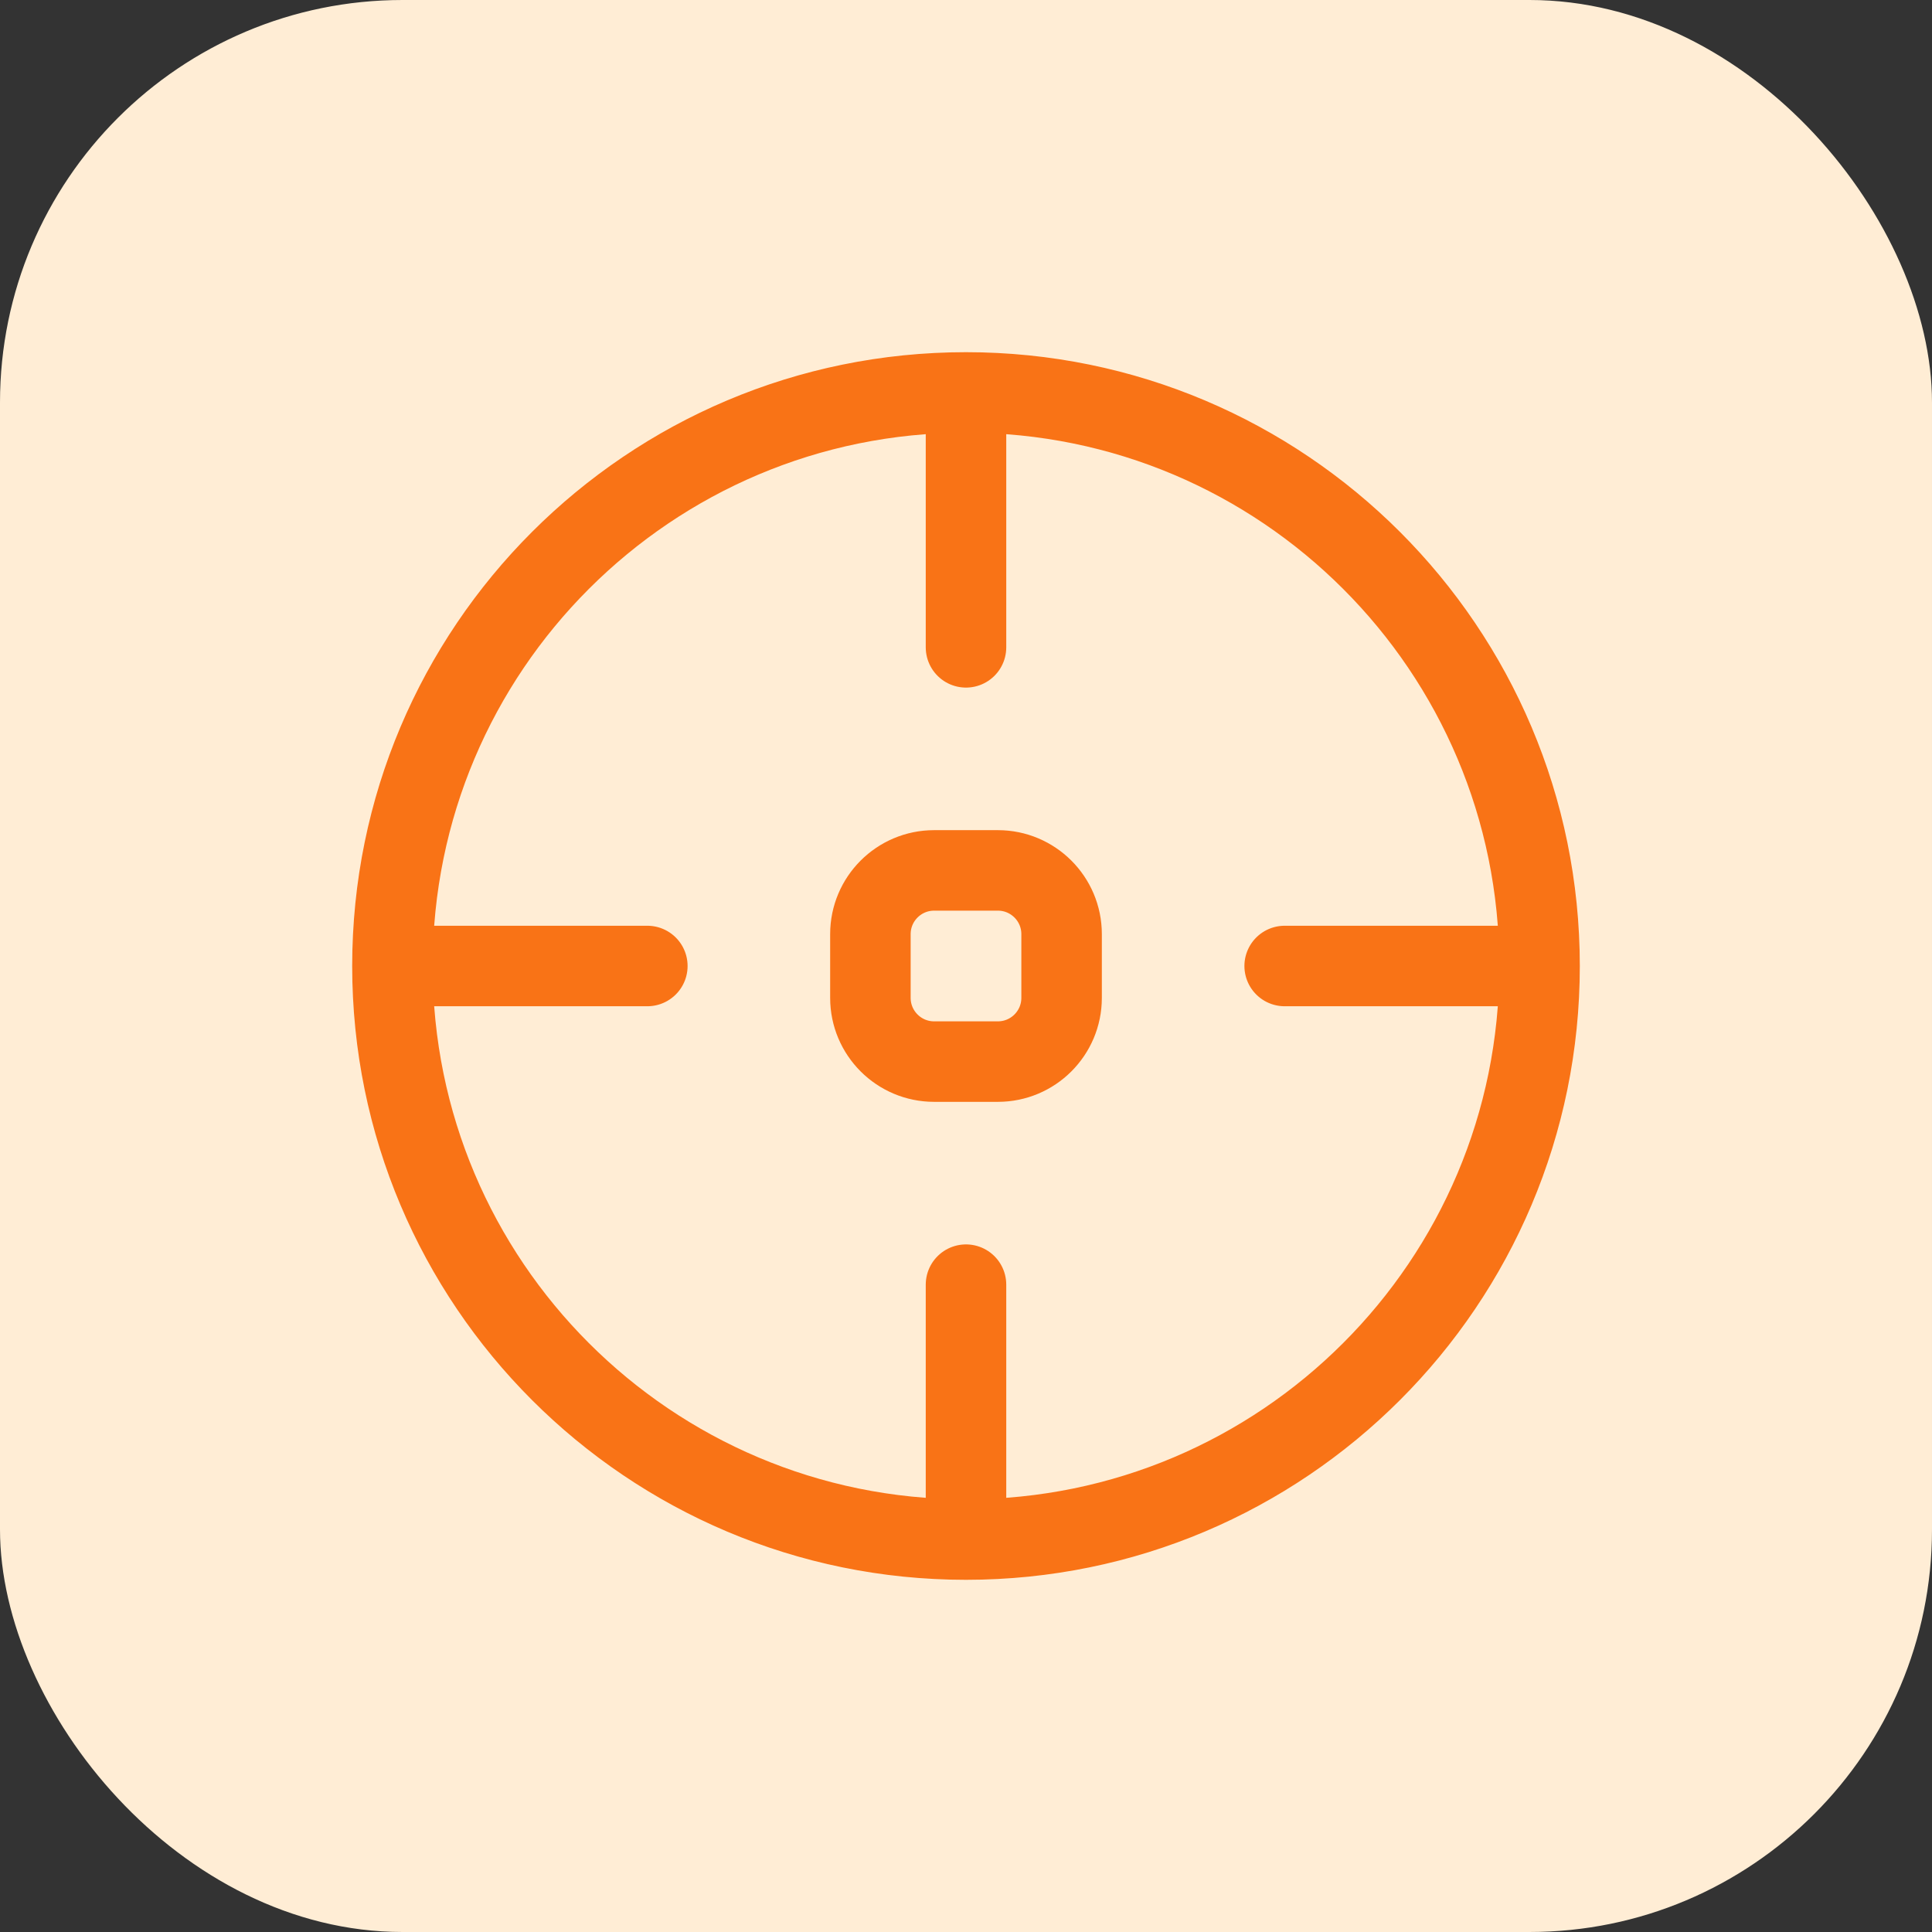
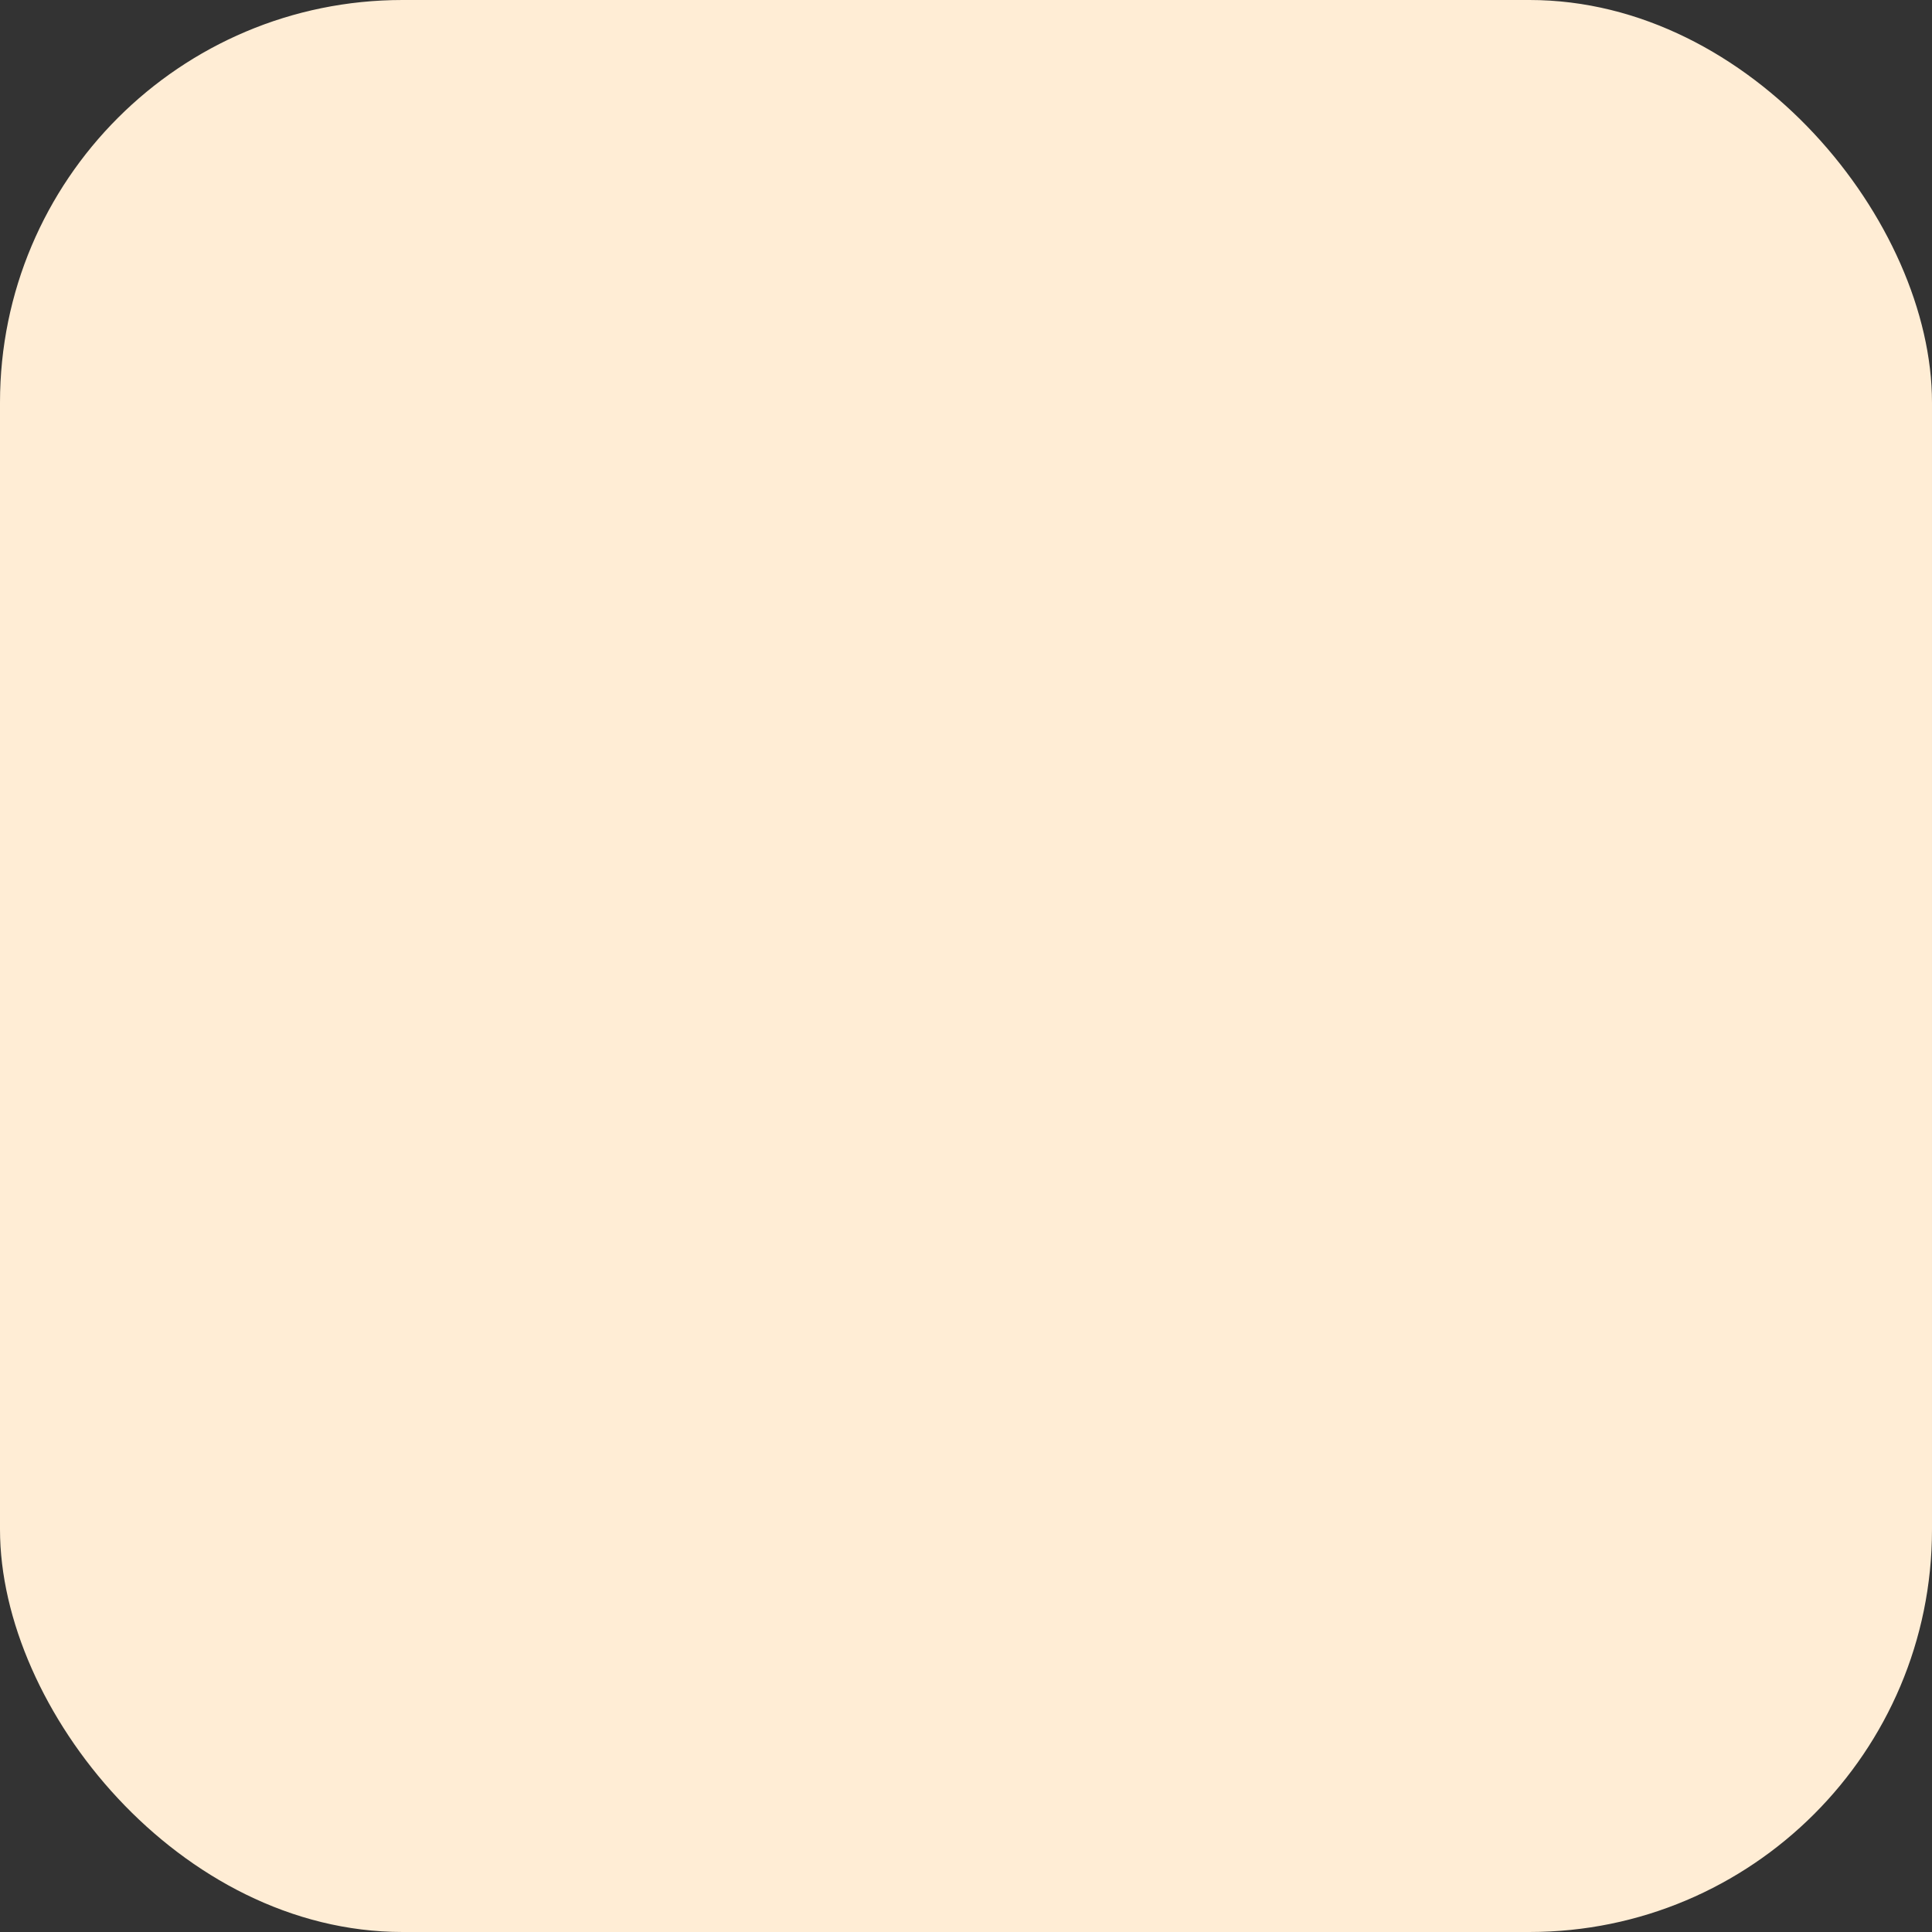
<svg xmlns="http://www.w3.org/2000/svg" width="48" height="48" viewBox="0 0 48 48" fill="none">
  <rect x="0" y="0" width="48" height="48" fill="#333333" stroke="none" />
  <rect width="48" height="48" rx="10" fill="#FFEDD5" />
-   <path d="M31.917 24H38.25M38.25 24C38.25 31.87 31.87 38.25 24 38.25M38.25 24C38.25 16.13 31.87 9.75 24 9.75M24 16.083V9.75M24 9.75C16.13 9.75 9.75 16.13 9.75 24M16.083 24H9.75M9.75 24C9.75 31.87 16.13 38.25 24 38.25M24 31.917V38.25M23.208 26.375H24.792C25.666 26.375 26.375 25.666 26.375 24.792V23.208C26.375 22.334 25.666 21.625 24.792 21.625H23.208C22.334 21.625 21.625 22.334 21.625 23.208V24.792C21.625 25.666 22.334 26.375 23.208 26.375Z" stroke="#F97316" stroke-width="2" stroke-linecap="round" stroke-linejoin="round" />
</svg>